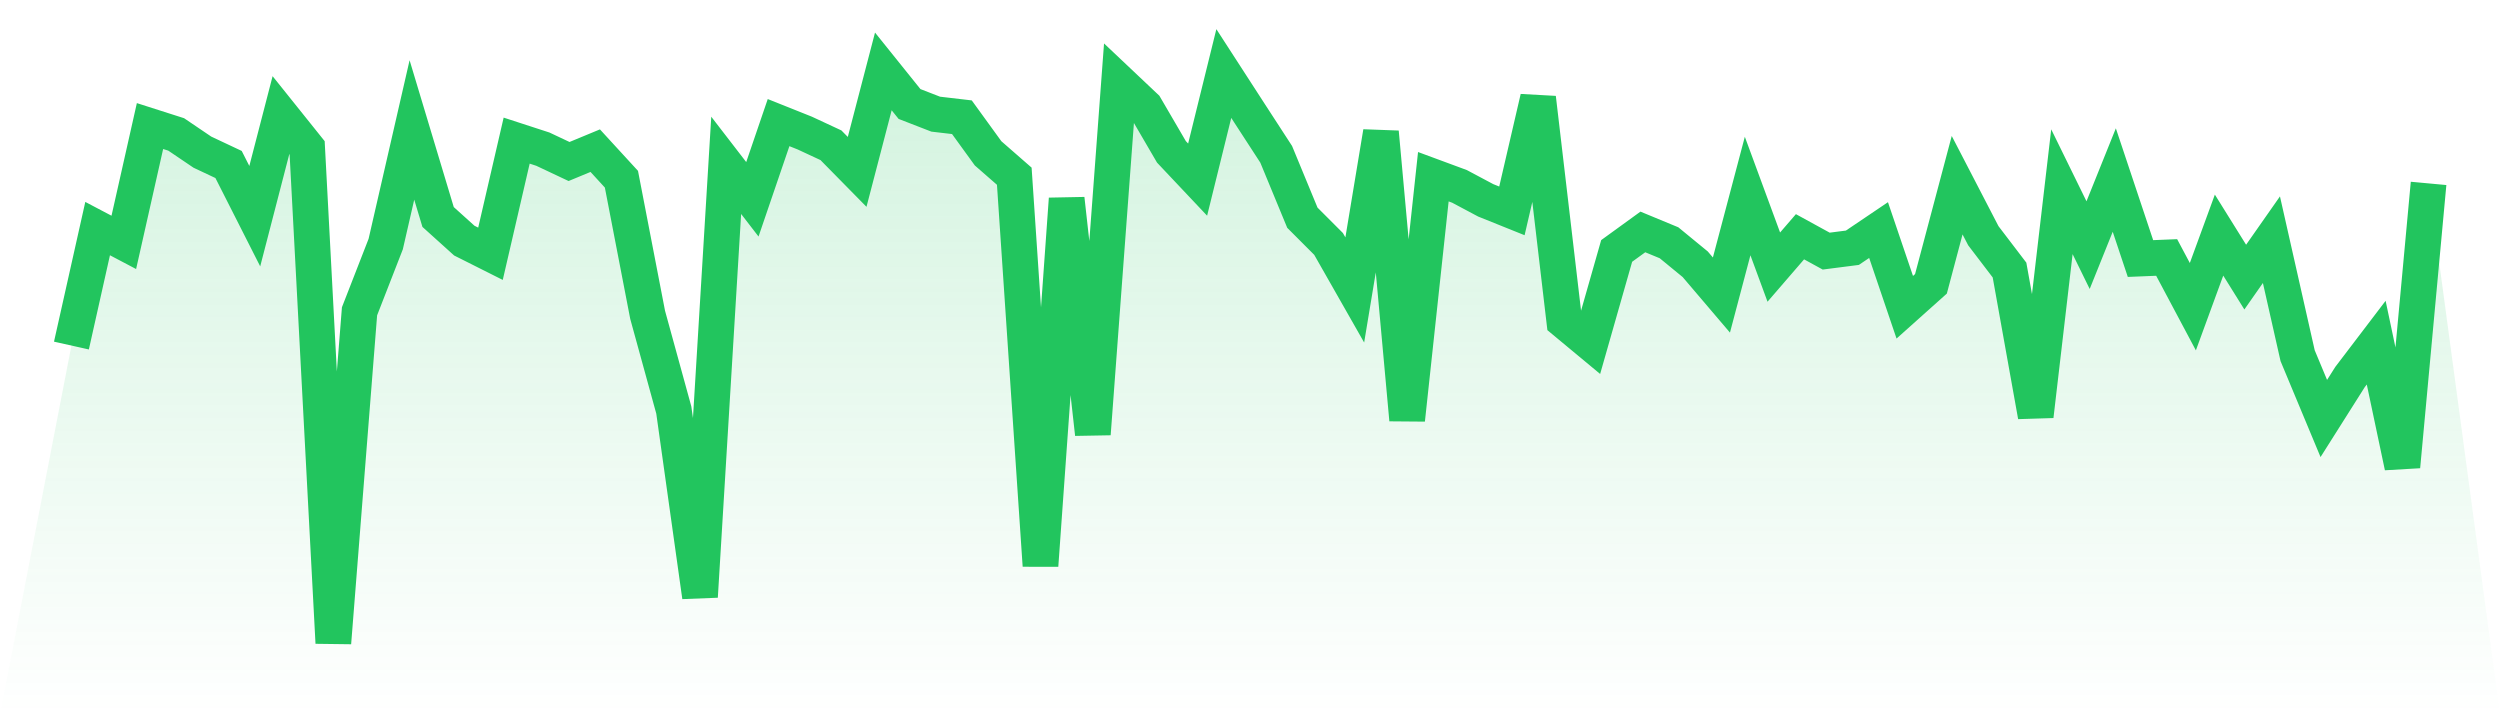
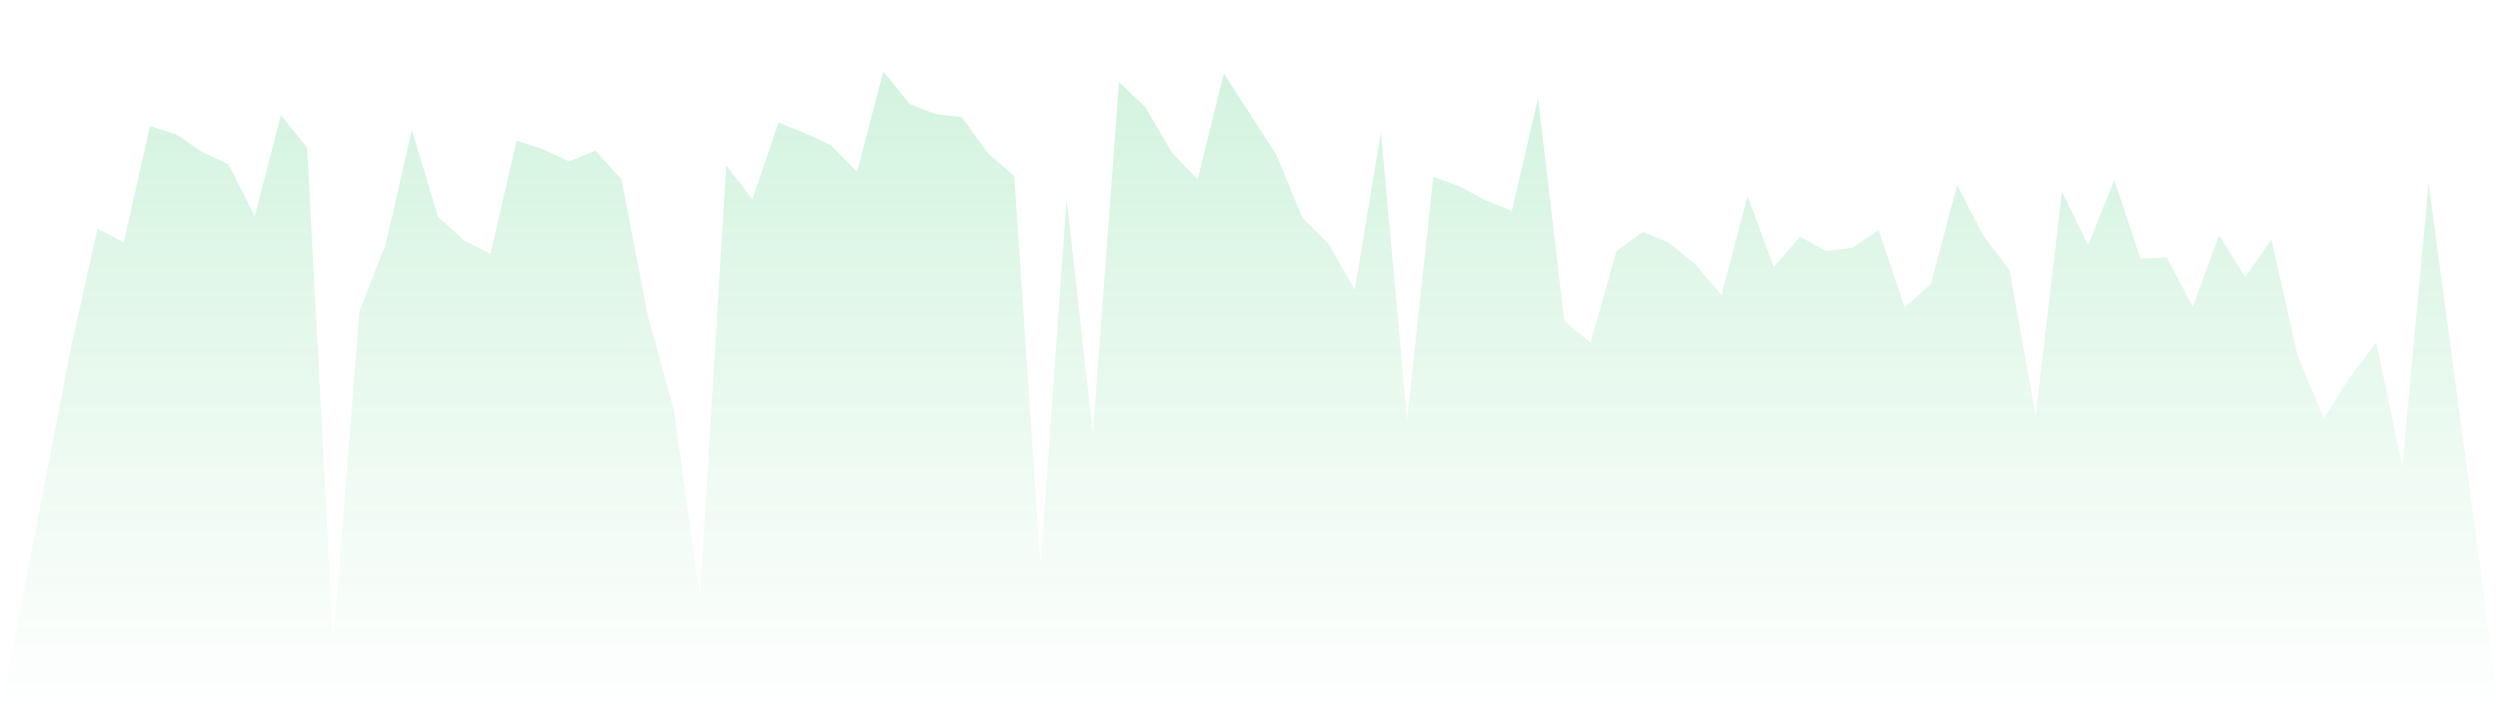
<svg xmlns="http://www.w3.org/2000/svg" viewBox="0 0 140 40">
  <defs>
    <linearGradient id="gradient" x1="0" x2="0" y1="0" y2="1">
      <stop offset="0%" stop-color="#22c55e" stop-opacity="0.2" />
      <stop offset="100%" stop-color="#22c55e" stop-opacity="0" />
    </linearGradient>
  </defs>
  <path d="M4,19.351 L4,19.351 L5.467,12.801 L6.933,13.573 L8.4,7.059 L9.867,7.528 L11.333,8.52 L12.8,9.211 L14.267,12.105 L15.733,6.448 L17.2,8.279 L18.667,36 L20.133,17.433 L21.6,13.667 L23.067,7.277 L24.533,12.151 L26,13.474 L27.467,14.211 L28.933,7.875 L30.4,8.352 L31.867,9.044 L33.333,8.437 L34.8,10.036 L36.267,17.629 L37.733,22.962 L39.2,33.412 L40.667,9.259 L42.133,11.161 L43.6,6.866 L45.067,7.452 L46.533,8.134 L48,9.625 L49.467,4 L50.933,5.824 L52.4,6.393 L53.867,6.565 L55.333,8.587 L56.8,9.868 L58.267,31.671 L59.733,11.138 L61.2,24.301 L62.667,4.604 L64.133,5.989 L65.6,8.504 L67.067,10.059 L68.533,4.117 L70,6.384 L71.467,8.642 L72.933,12.192 L74.4,13.66 L75.867,16.237 L77.333,7.401 L78.8,23.504 L80.267,9.896 L81.733,10.438 L83.2,11.219 L84.667,11.809 L86.133,5.486 L87.6,17.975 L89.067,19.193 L90.533,14.053 L92,12.989 L93.467,13.596 L94.933,14.799 L96.4,16.522 L97.867,10.977 L99.333,14.958 L100.8,13.258 L102.267,14.062 L103.733,13.874 L105.2,12.884 L106.667,17.206 L108.133,15.895 L109.6,10.371 L111.067,13.201 L112.533,15.123 L114,23.295 L115.467,10.736 L116.933,13.727 L118.4,10.082 L119.867,14.478 L121.333,14.418 L122.8,17.174 L124.267,13.166 L125.733,15.518 L127.2,13.423 L128.667,19.918 L130.133,23.435 L131.6,21.115 L133.067,19.188 L134.533,26.129 L136,10.27 L140,40 L0,40 z" fill="url(#gradient)" />
-   <path d="M4,19.351 L4,19.351 L5.467,12.801 L6.933,13.573 L8.4,7.059 L9.867,7.528 L11.333,8.52 L12.8,9.211 L14.267,12.105 L15.733,6.448 L17.2,8.279 L18.667,36 L20.133,17.433 L21.6,13.667 L23.067,7.277 L24.533,12.151 L26,13.474 L27.467,14.211 L28.933,7.875 L30.4,8.352 L31.867,9.044 L33.333,8.437 L34.8,10.036 L36.267,17.629 L37.733,22.962 L39.2,33.412 L40.667,9.259 L42.133,11.161 L43.6,6.866 L45.067,7.452 L46.533,8.134 L48,9.625 L49.467,4 L50.933,5.824 L52.4,6.393 L53.867,6.565 L55.333,8.587 L56.8,9.868 L58.267,31.671 L59.733,11.138 L61.2,24.301 L62.667,4.604 L64.133,5.989 L65.6,8.504 L67.067,10.059 L68.533,4.117 L70,6.384 L71.467,8.642 L72.933,12.192 L74.4,13.66 L75.867,16.237 L77.333,7.401 L78.8,23.504 L80.267,9.896 L81.733,10.438 L83.2,11.219 L84.667,11.809 L86.133,5.486 L87.6,17.975 L89.067,19.193 L90.533,14.053 L92,12.989 L93.467,13.596 L94.933,14.799 L96.4,16.522 L97.867,10.977 L99.333,14.958 L100.8,13.258 L102.267,14.062 L103.733,13.874 L105.2,12.884 L106.667,17.206 L108.133,15.895 L109.6,10.371 L111.067,13.201 L112.533,15.123 L114,23.295 L115.467,10.736 L116.933,13.727 L118.4,10.082 L119.867,14.478 L121.333,14.418 L122.8,17.174 L124.267,13.166 L125.733,15.518 L127.2,13.423 L128.667,19.918 L130.133,23.435 L131.6,21.115 L133.067,19.188 L134.533,26.129 L136,10.27" fill="none" stroke="#22c55e" stroke-width="2" />
</svg>